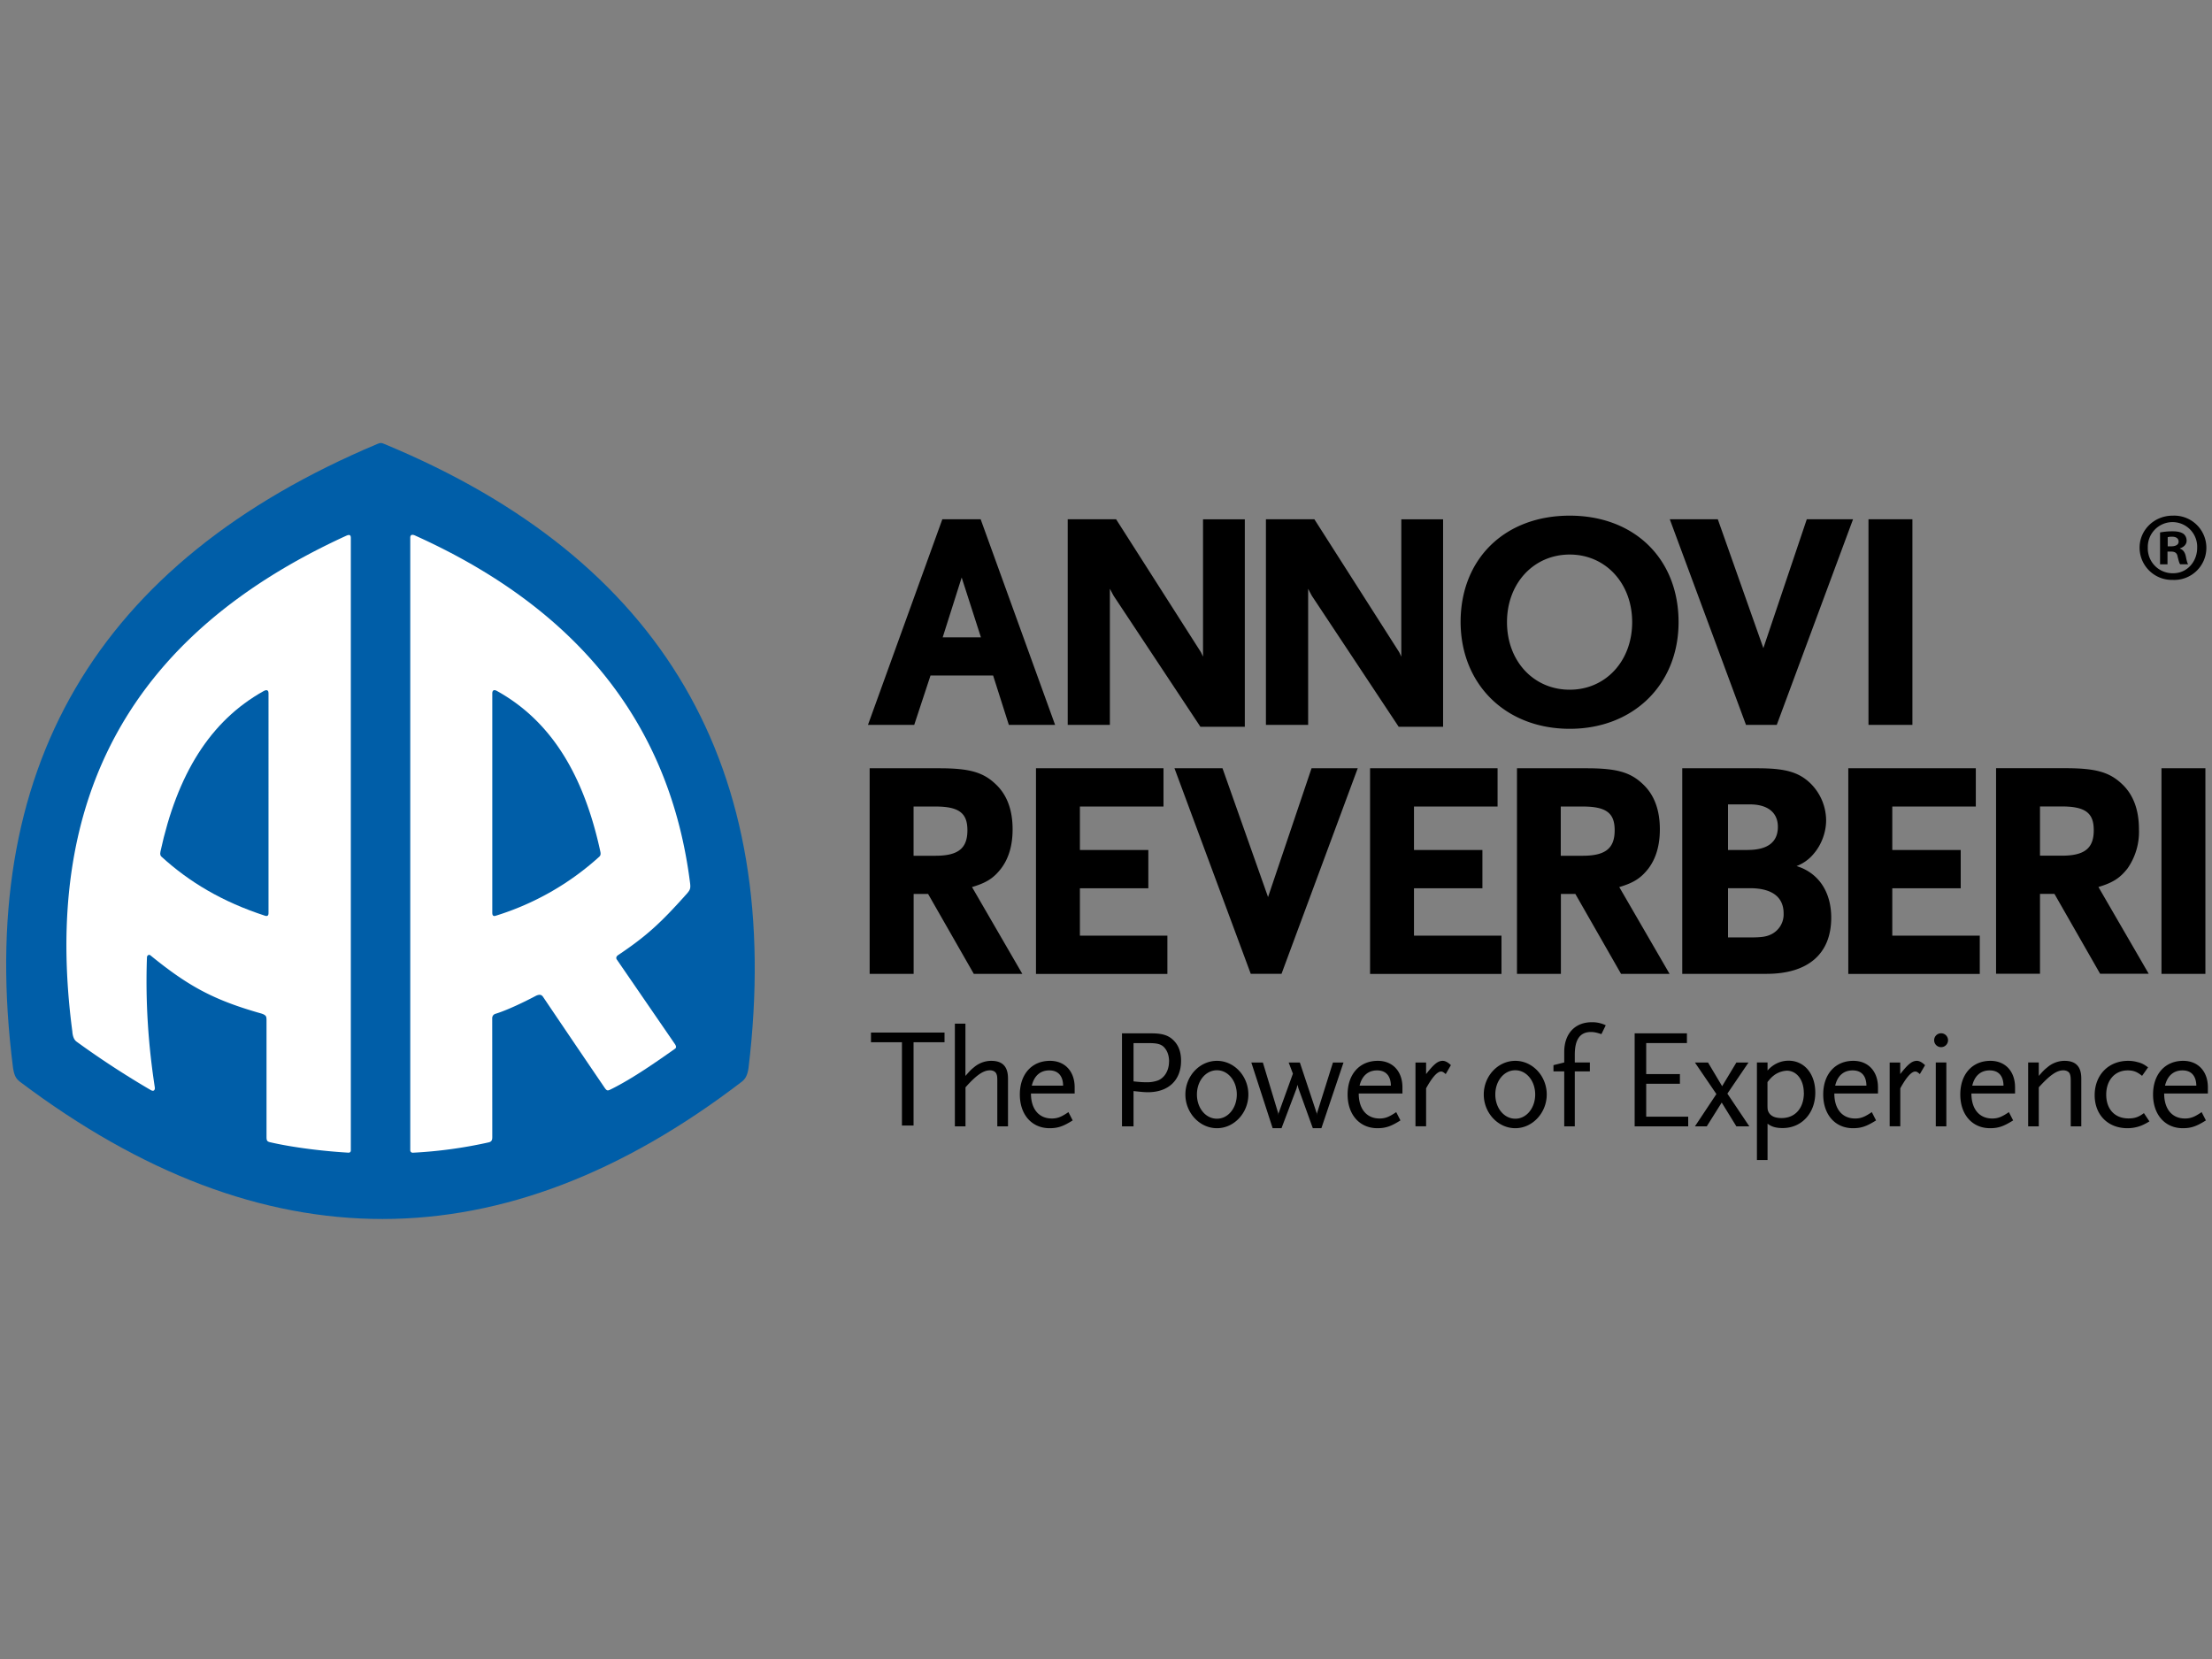
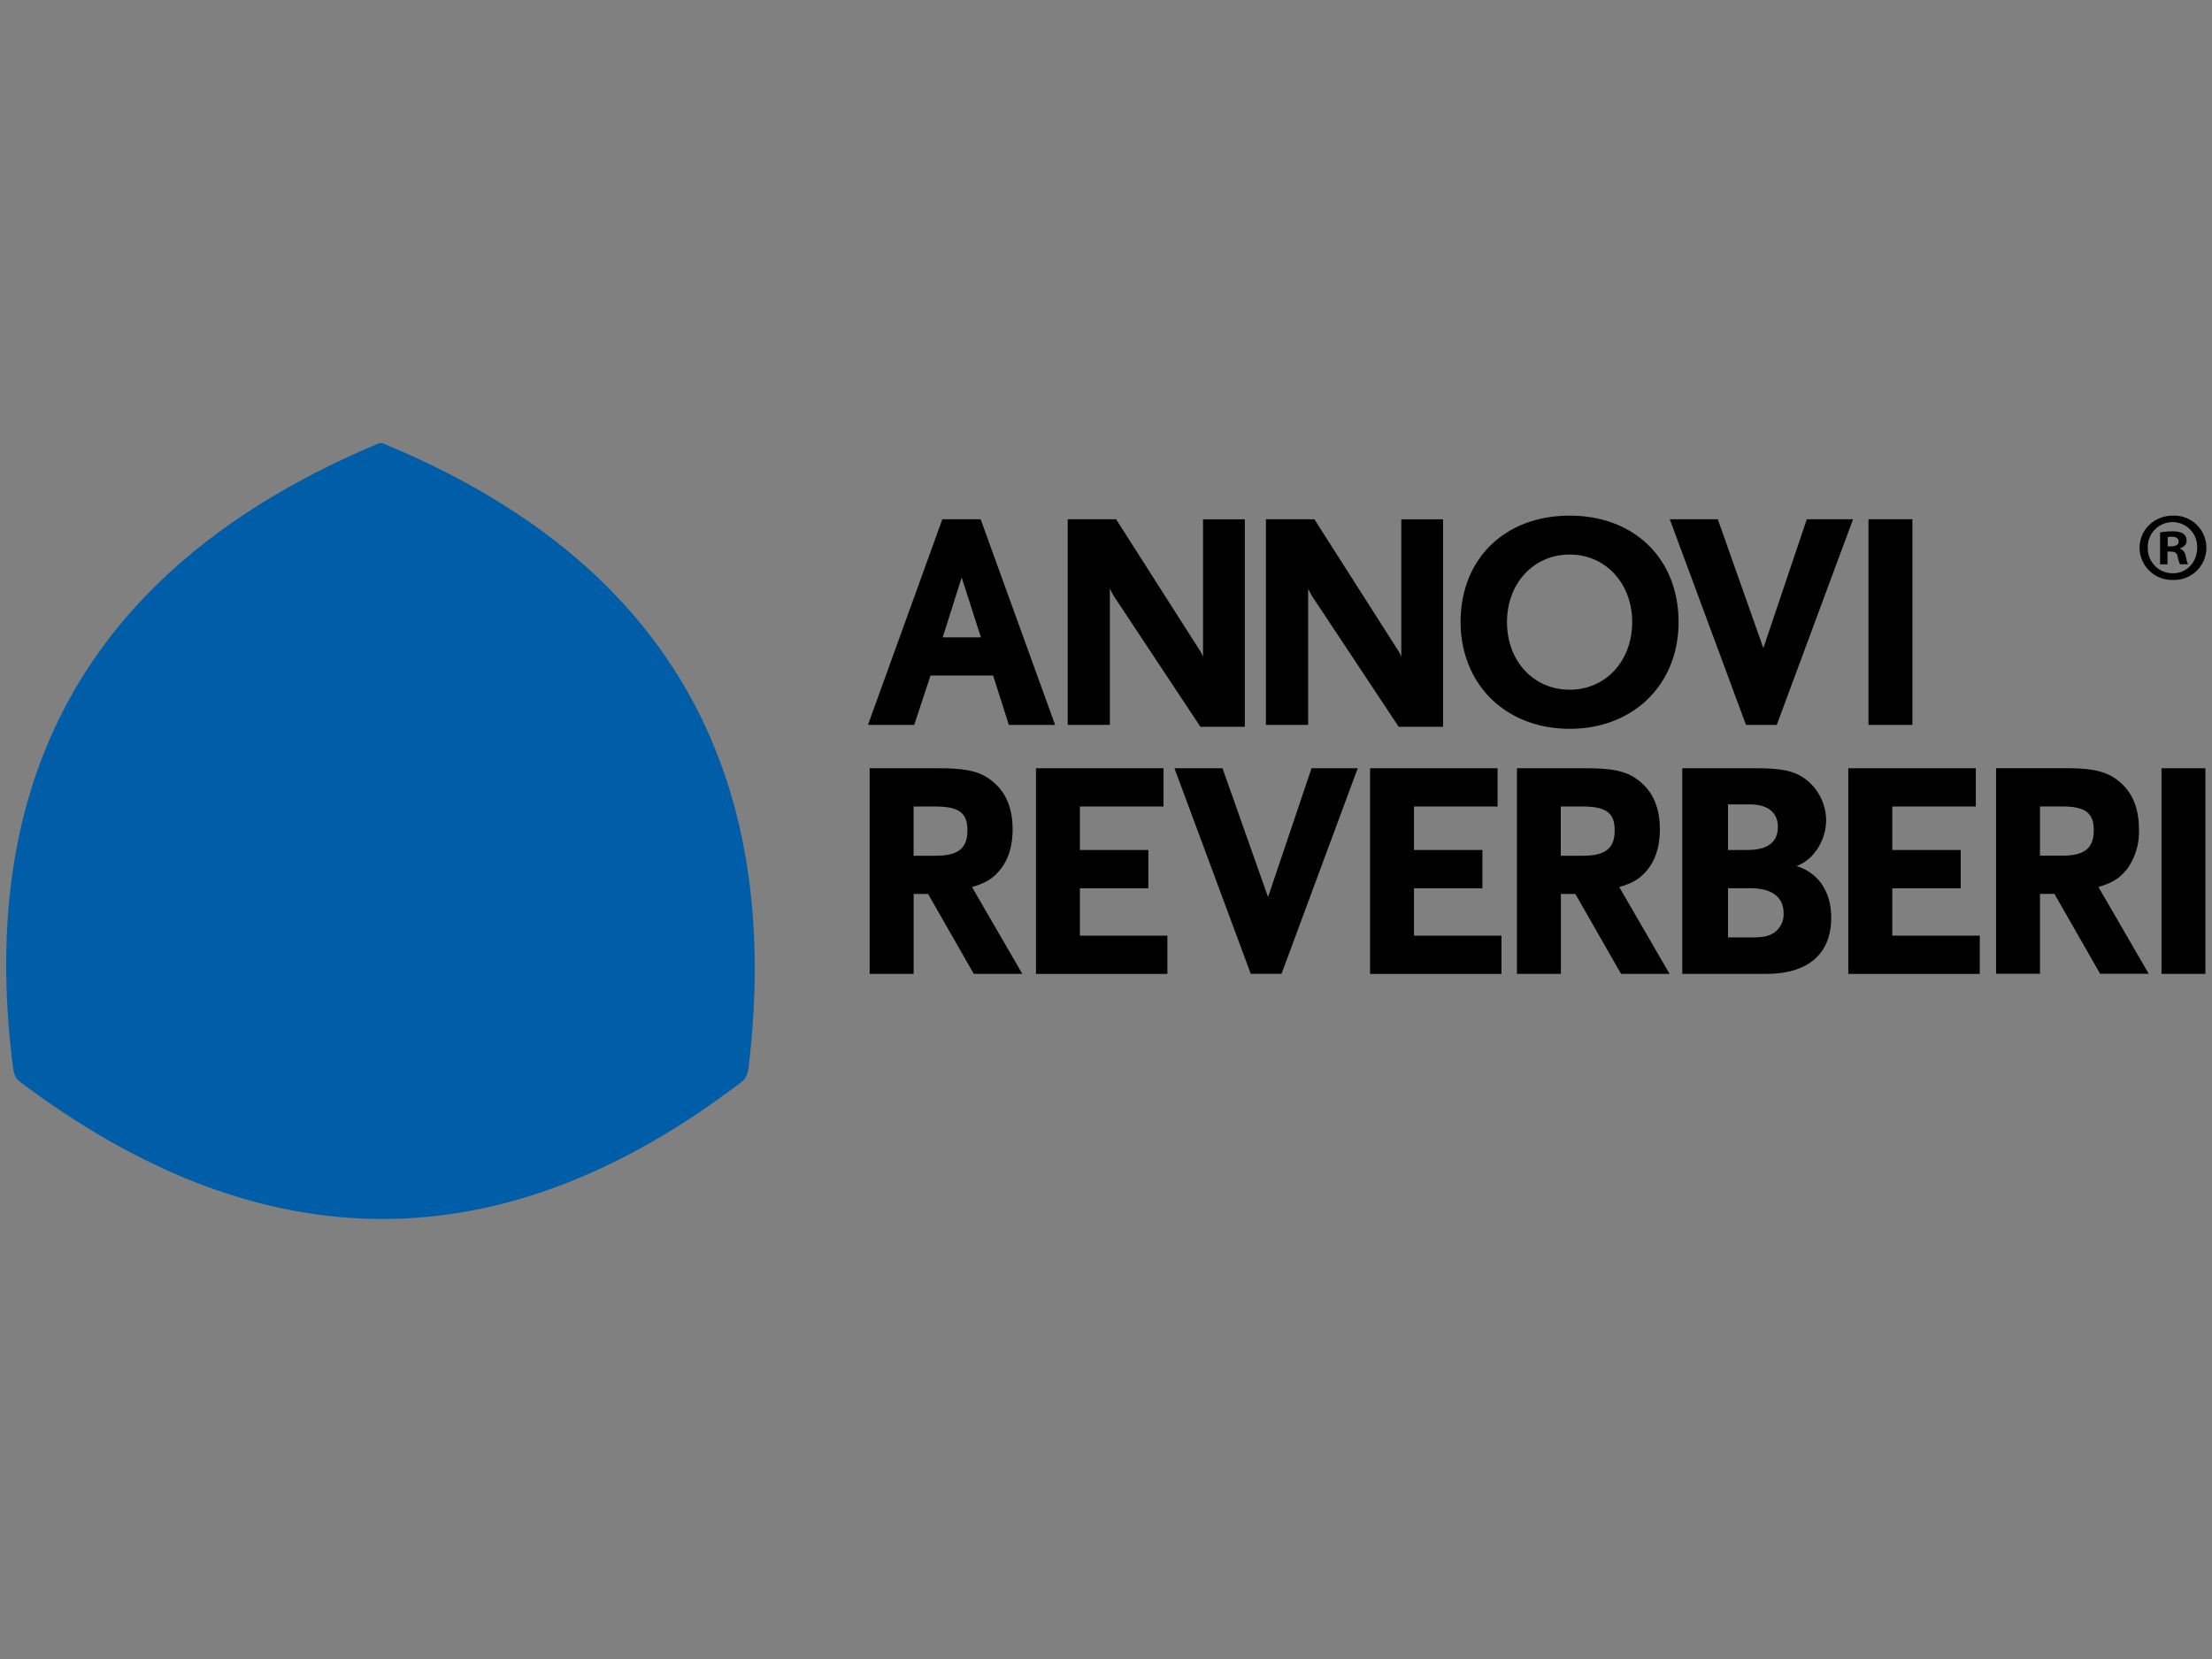
<svg xmlns="http://www.w3.org/2000/svg" xmlns:xlink="http://www.w3.org/1999/xlink" width="400" height="300" viewBox="0 0 400 300" xml:space="preserve">
  <rect x="0" y="0" width="400" height="300" fill="#808080" stroke="none" />
  <defs>
    <path id="a" d="M0 0h841.89v595.28H0Z" />
  </defs>
  <clipPath id="b">
    <use xlink:href="#a" overflow="visible" />
  </clipPath>
-   <path fill-rule="evenodd" clip-rule="evenodd" d="M170.8 188.47v-1.75h-13.3v1.75h5.6v15.06h2.1v-15.06z" />
-   <path clip-path="url(#b)" fill-rule="evenodd" clip-rule="evenodd" d="M406.97 339.33v-6.75c0-1.69-.77-2.5-2.37-2.5-.85 0-1.73.31-2.42.9-.44.35-.6.53-1.22 1.23v-7.38h-1.49v14.5h1.5v-5.51c1.54-1.73 2.52-2.4 3.45-2.4.42 0 .76.17.9.47.12.26.14.46.14 1.05v6.39zm9.41-4.63v-.88c0-2.25-1.37-3.74-3.48-3.74-2.57 0-4.26 1.89-4.26 4.75 0 2.85 1.69 4.76 4.2 4.76 1.17 0 1.93-.26 3.26-1.1l-.6-1.17c-.97.67-1.55.9-2.34.9-1.84 0-2.95-1.34-2.95-3.53h6.17zm-1.63-1.12h-4.42c.34-1.4 1.21-2.15 2.47-2.15 1.23 0 1.93.76 1.95 2.15m16.65-3.5c0-1.24-.34-2.15-1.02-2.85-.73-.75-1.6-1.03-3.2-1.03h-4.12v13.13h1.63v-4.98c1.16.12 1.52.16 2.03.16 2.89 0 4.68-1.69 4.68-4.43m-1.7.1c0 1.23-.59 2.26-1.54 2.66a4.5 4.5 0 0 1-1.72.26c-.45 0-.83-.02-1.75-.12v-5.4h2.25c1.06 0 1.63.15 2.03.55.48.48.74 1.2.74 2.05m11.19 4.65c0-2.6-2-4.75-4.43-4.75-2.45 0-4.46 2.15-4.46 4.75 0 2.59 2.01 4.76 4.46 4.76 2.43 0 4.43-2.17 4.43-4.76m-1.63 0c0 1.91-1.23 3.42-2.8 3.42-1.6 0-2.83-1.5-2.83-3.42s1.24-3.42 2.83-3.42c1.57 0 2.8 1.51 2.8 3.42m15.06-4.51h-1.49l-2.25 7.16-.02.28-.02-.28-2.38-7.16h-1.58l.6 1.57-2.03 5.61-.02.26-.02-.26-2.17-7.18h-1.63l3.01 9.27h1.25l2.13-5.63.12-.5.14.5 2.03 5.63h1.21zm8.32 4.38v-.88c0-2.25-1.37-3.74-3.48-3.74-2.57 0-4.26 1.89-4.26 4.75 0 2.85 1.7 4.76 4.2 4.76 1.17 0 1.93-.26 3.26-1.1l-.6-1.17c-.97.67-1.55.9-2.34.9-1.83 0-2.95-1.34-2.95-3.53h6.17zm-1.63-1.12h-4.42c.34-1.4 1.22-2.15 2.47-2.15 1.23 0 1.93.76 1.95 2.15m8.48-2.88c-.4-.4-.82-.62-1.16-.62-.68 0-1.23.44-2.35 1.87v-1.63h-1.5v9h1.5v-5.36c.86-1.55 1.57-2.37 2.13-2.37.18 0 .34.1.64.36l.73-1.26zm13.52 4.13c0-2.6-2-4.75-4.44-4.75-2.44 0-4.45 2.15-4.45 4.75 0 2.59 2 4.76 4.45 4.76 2.43 0 4.44-2.17 4.44-4.76m-1.63 0c0 1.91-1.23 3.42-2.8 3.42-1.6 0-2.83-1.5-2.83-3.42s1.23-3.42 2.82-3.42c1.58 0 2.81 1.51 2.81 3.42m9.96-9.77a4.31 4.31 0 0 0-1.98-.43c-2.37 0-3.88 1.63-3.88 4.2v1.48l-1.52.38v.88h1.52v7.76h1.49v-7.76h2.13v-1.26h-2.13v-1.1c0-2.16.75-3.2 2.28-3.2.46 0 .84.09 1.48.3zm11.64 14.27v-1.37h-5.93v-4.64h4.76v-1.37h-4.76v-4.38h5.75v-1.37h-7.38v13.13zm8.63 0-3.1-4.62 2.98-4.39h-1.71l-2.01 3.34-1.99-3.34h-1.85l3.03 4.45-3.03 4.56h1.67l2.11-3.36 2.07 3.36zm9.31-4.76c0-2.66-1.55-4.51-3.78-4.51-1.13 0-2.2.51-2.96 1.39v-1.14h-1.5v13.77h1.5v-5.13c.57.44 1.19.62 2.14.62 2.67 0 4.6-2.1 4.6-5m-1.61.02c0 2.17-1.23 3.57-3.15 3.57-.91 0-1.5-.27-1.8-.78-.16-.3-.19-.4-.19-1.18v-3.12c.42-.53.62-.73.98-1a3.35 3.35 0 0 1 1.75-.61c1.4 0 2.4 1.31 2.4 3.12m10.47.11v-.88c0-2.25-1.37-3.74-3.48-3.74-2.56 0-4.25 1.89-4.25 4.75 0 2.85 1.69 4.76 4.2 4.76 1.17 0 1.92-.26 3.26-1.1l-.6-1.17c-.98.67-1.55.9-2.35.9-1.83 0-2.94-1.34-2.94-3.53h6.16zm-1.63-1.12h-4.41c.33-1.4 1.2-2.15 2.46-2.15 1.24 0 1.93.76 1.95 2.15m8.28-2.88c-.4-.4-.82-.62-1.15-.62-.68 0-1.24.44-2.36 1.87v-1.63h-1.49v9h1.5v-5.36c.85-1.55 1.57-2.37 2.12-2.37.19 0 .34.1.64.36l.74-1.26zm3.24-3.53a.98.98 0 1 0-1.96 0 .98.98 0 0 0 1.96 0m-.24 3.14h-1.49v9.02h1.49v-9.01zm9.7 4.39v-.88c0-2.25-1.37-3.74-3.48-3.74-2.56 0-4.25 1.89-4.25 4.75 0 2.85 1.69 4.76 4.2 4.76 1.17 0 1.92-.26 3.26-1.1l-.6-1.17c-.98.67-1.55.9-2.35.9-1.83 0-2.94-1.34-2.94-3.53h6.16zm-1.63-1.12h-4.41c.33-1.4 1.2-2.15 2.46-2.15 1.24 0 1.93.76 1.95 2.15m10.98 5.75v-6.75c0-1.69-.77-2.5-2.37-2.5-.83 0-1.72.31-2.4.9-.44.35-.62.53-1.23 1.23v-1.9h-1.5v9.02h1.5v-5.51c1.57-1.73 2.54-2.4 3.46-2.4.41 0 .77.17.91.47.1.26.14.46.14 1.05v6.39h1.5zm9.62-.7-.78-1.17c-.74.56-1.3.75-2.17.75-1.93 0-3.15-1.29-3.15-3.36 0-2.03 1.22-3.42 3.03-3.42.81 0 1.33.2 2.03.77l.85-1.2c-.62-.45-.9-.59-1.49-.74a4.96 4.96 0 0 0-1.33-.18c-2.77 0-4.72 2-4.72 4.85 0 2.77 1.87 4.66 4.62 4.66.9 0 1.77-.22 2.5-.62.14-.06.34-.18.6-.34m8.26-3.93v-.88c0-2.25-1.38-3.74-3.49-3.74-2.56 0-4.25 1.89-4.25 4.75 0 2.85 1.69 4.76 4.2 4.76 1.17 0 1.93-.26 3.26-1.1l-.6-1.17c-.97.67-1.55.9-2.35.9-1.83 0-2.94-1.34-2.94-3.53h6.17zm-1.63-1.12h-4.42c.34-1.4 1.21-2.15 2.47-2.15 1.23 0 1.92.76 1.95 2.15" transform="translate(-339.05 -231) scale(1.281)" />
  <path clip-path="url(#b)" d="m560.9 305.54 7.1 12.25h-6.86l-6.45-11.28h-2.04v11.28h-6.2v-29.02h9.8c4.14 0 6.15.51 7.94 2.2 1.64 1.51 2.43 3.69 2.43 6.42a9 9 0 0 1-1.62 5.54c-1.06 1.35-2.06 2-4.1 2.61m-5.16-4.42c3.28 0 4.5-1.1 4.5-3.6 0-2.37-1.11-3.35-4.5-3.35h-3.09v6.95h3.1zM440.4 253.63v29.29h-6.27l-12.21-18.43c-.1-.15-.47-.88-.57-1.05v19.22h-5.95v-29.03h6.83l11.97 18.76.3.63v-19.38h5.9zm-42.65 16.67h5.4l-2.72-8.45zm5.36-16.67 10.51 29.03h-6.53l-2.22-6.97h-8.84l-2.3 6.97h-6.53l10.5-29.03zm116.62 0h6.53l-10.77 29.03h-4.34l-10.76-29.03h6.78l6.43 18.19zm14.91 29.03h-6.2v-29.03h6.2zm-66.25-29.03v29.29h-6.27l-12.22-18.43c-.1-.15-.47-.88-.56-1.05v19.22h-5.96v-29.03h6.84l11.97 18.76.3.63v-19.38h5.9zm17.88 24.06c5.04 0 8.81-4.02 8.81-9.54 0-5.49-3.77-9.54-8.81-9.54-5.09 0-8.86 4.05-8.86 9.54 0 5.52 3.77 9.54 8.85 9.54m0-24.57c9.11 0 15.37 6.07 15.37 15.03 0 8.82-6.39 15.06-15.36 15.06-9.03 0-15.37-6.24-15.41-15.06 0-8.96 6.26-15.03 15.4-15.03M576 317.8h-6.2v-29.02h6.2Zm-179.26-16.67c3.27 0 4.5-1.1 4.5-3.6 0-2.37-1.12-3.35-4.5-3.35h-3.1v6.95zm5.15 4.42 7.1 12.25h-6.85l-6.45-11.28h-2.04v11.28h-6.21v-29.02h9.81c4.13 0 6.15.51 7.93 2.2 1.65 1.51 2.44 3.69 2.44 6.42 0 2.24-.53 4.09-1.63 5.54-1.05 1.35-2.05 2-4.1 2.61m27.58 6.86v5.4h-18.55v-29.03h18v5.4h-11.8v6.14h9.66v5.4h-9.66v6.69zm20.35-23.63h6.52l-10.76 29.02h-4.34l-10.77-29.02h6.78l6.43 18.18zm26.81 23.63v5.4h-18.55v-29.03h18v5.4h-11.8v6.14h9.66v5.4h-9.66v6.69zm11.48-11.28c3.27 0 4.5-1.1 4.5-3.6 0-2.37-1.11-3.35-4.5-3.35H485v6.95h3.1zm5.15 4.42 7.1 12.25h-6.85l-6.45-11.28h-2.04v11.28h-6.2v-29.02h9.8c4.13 0 6.15.51 7.93 2.2 1.65 1.51 2.44 3.69 2.44 6.42 0 2.24-.53 4.09-1.62 5.54-1.06 1.35-2.06 2-4.1 2.61m18.13-5.24c2.9 0 4.25-1.18 4.25-3.26 0-1.96-1.36-3.17-3.95-3.17h-3.09v6.44h2.8zm3.37 11.88a3.13 3.13 0 0 0 1.69-2.92c0-2.24-1.54-3.56-4.76-3.56h-3.09v6.95h3.1c1.65 0 2.34-.1 3.06-.47m3.53-9.6c3.04.94 4.88 3.58 4.88 7.28 0 5.15-3.32 7.93-9.13 7.93h-11.9v-29.02h10.62c3.7 0 5.67.47 7.33 1.99a7.39 7.39 0 0 1 2.36 5.35c0 1.67-.64 3.43-1.73 4.7a5.76 5.76 0 0 1-2.43 1.76m25.85 9.83v5.4h-18.56v-29.03h18v5.4H531.8v6.14h9.66v5.4h-9.66v6.69z" transform="translate(-339.05 -231) scale(1.281)" />
  <path clip-path="url(#b)" fill="#005ea8" d="M266.52 331.1c-5.41-42.18 11.75-71.4 51.42-88.1.4-.18.58-.18.96-.01 39.4 16.3 56.55 45.67 51.44 88.12-.16 1.05-.46 1.53-.94 1.91-33.7 25.8-67.54 25.9-101.94-.01-.32-.31-.72-.5-.94-1.91" transform="translate(-339.05 -231) scale(1.281)" />
-   <path clip-path="url(#b)" fill="#fff" d="M274.9 326.03c-4.43-33.3 8.5-56.26 38.6-70.05.44-.2.7-.22.7.3v86.44s.03.36-.39.32c-3.29-.19-7.71-.7-11.05-1.48-.4-.1-.46-.27-.46-.73v-16.56c-.02-.36.03-.62-.7-.86-6.73-1.9-10.3-3.84-15.64-8.18-.24-.24-.54-.05-.54.27-.22 6.2.17 12.22 1.11 18.33.04.26-.07.68-.6.36a124.6 124.6 0 0 1-10.42-6.8c-.38-.27-.54-.71-.62-1.36" transform="translate(-339.05 -231) scale(1.281)" />
  <path clip-path="url(#b)" fill="#005ea8" d="M302.58 278.2c.01-.25-.09-.66-.7-.31-7.56 4.22-12.19 11.76-14.55 22.64-.1.45.02.6.13.72 3.94 3.6 8.6 6.38 14.64 8.35.47.15.49-.23.48-.45z" transform="translate(-339.05 -231) scale(1.281)" />
-   <path clip-path="url(#b)" fill="#fff" d="M323.37 255.97c23.04 10.41 35.95 26.78 38.73 49.09.07.66 0 .87-.39 1.34-3.82 4.3-5.84 6.11-9.74 8.73-.52.33-.2.68-.2.68l8.19 11.92c.3.46.07.6-.05.68-2.5 1.76-5.96 4.2-9.08 5.73-.35.16-.48.21-.8-.26-3-4.4-7.55-11.13-8.68-12.81-.17-.25-.4-.45-1-.18-1.54.82-4 2.01-5.66 2.53-.55.13-.53.63-.53.63l.01 16.71c0 .32.02.72-.51.83a63.96 63.96 0 0 1-10.7 1.46c-.4 0-.37-.38-.37-.38v-86.4c-.02-.64.5-.44.78-.3" transform="translate(-339.05 -231) scale(1.281)" />
  <path clip-path="url(#b)" fill="#005ea8" d="M334.17 278.2c0-.25.1-.66.7-.31 7.57 4.22 12.2 11.76 14.55 22.64.1.45-.02.6-.13.72a38.77 38.77 0 0 1-14.64 8.35c-.46.15-.48-.23-.48-.45z" transform="translate(-339.05 -231) scale(1.281)" />
  <path clip-path="url(#b)" d="M571.4 253.12a4.54 4.54 0 1 1-.03 9.07 4.56 4.56 0 0 1-4.66-4.55c0-2.5 2.07-4.52 4.66-4.52zm-.06.91a3.5 3.5 0 0 0-3.47 3.61 3.5 3.5 0 0 0 3.53 3.61c1.98.03 3.44-1.6 3.44-3.6a3.49 3.49 0 0 0-3.47-3.62zm-.69 5.96h-1.05v-4.5c.42-.08 1-.16 1.74-.16.85 0 1.24.14 1.57.36.25.19.44.55.44.96 0 .52-.39.91-.94 1.08v.05c.44.14.7.5.83 1.1.14.7.22.97.33 1.1h-1.13c-.14-.16-.22-.55-.36-1.07-.08-.5-.35-.72-.93-.72h-.5zm.03-2.54h.5c.57 0 1.04-.2 1.04-.66 0-.42-.3-.7-.96-.7-.28 0-.47.04-.58.07z" transform="translate(-339.05 -231) scale(1.281)" />
</svg>